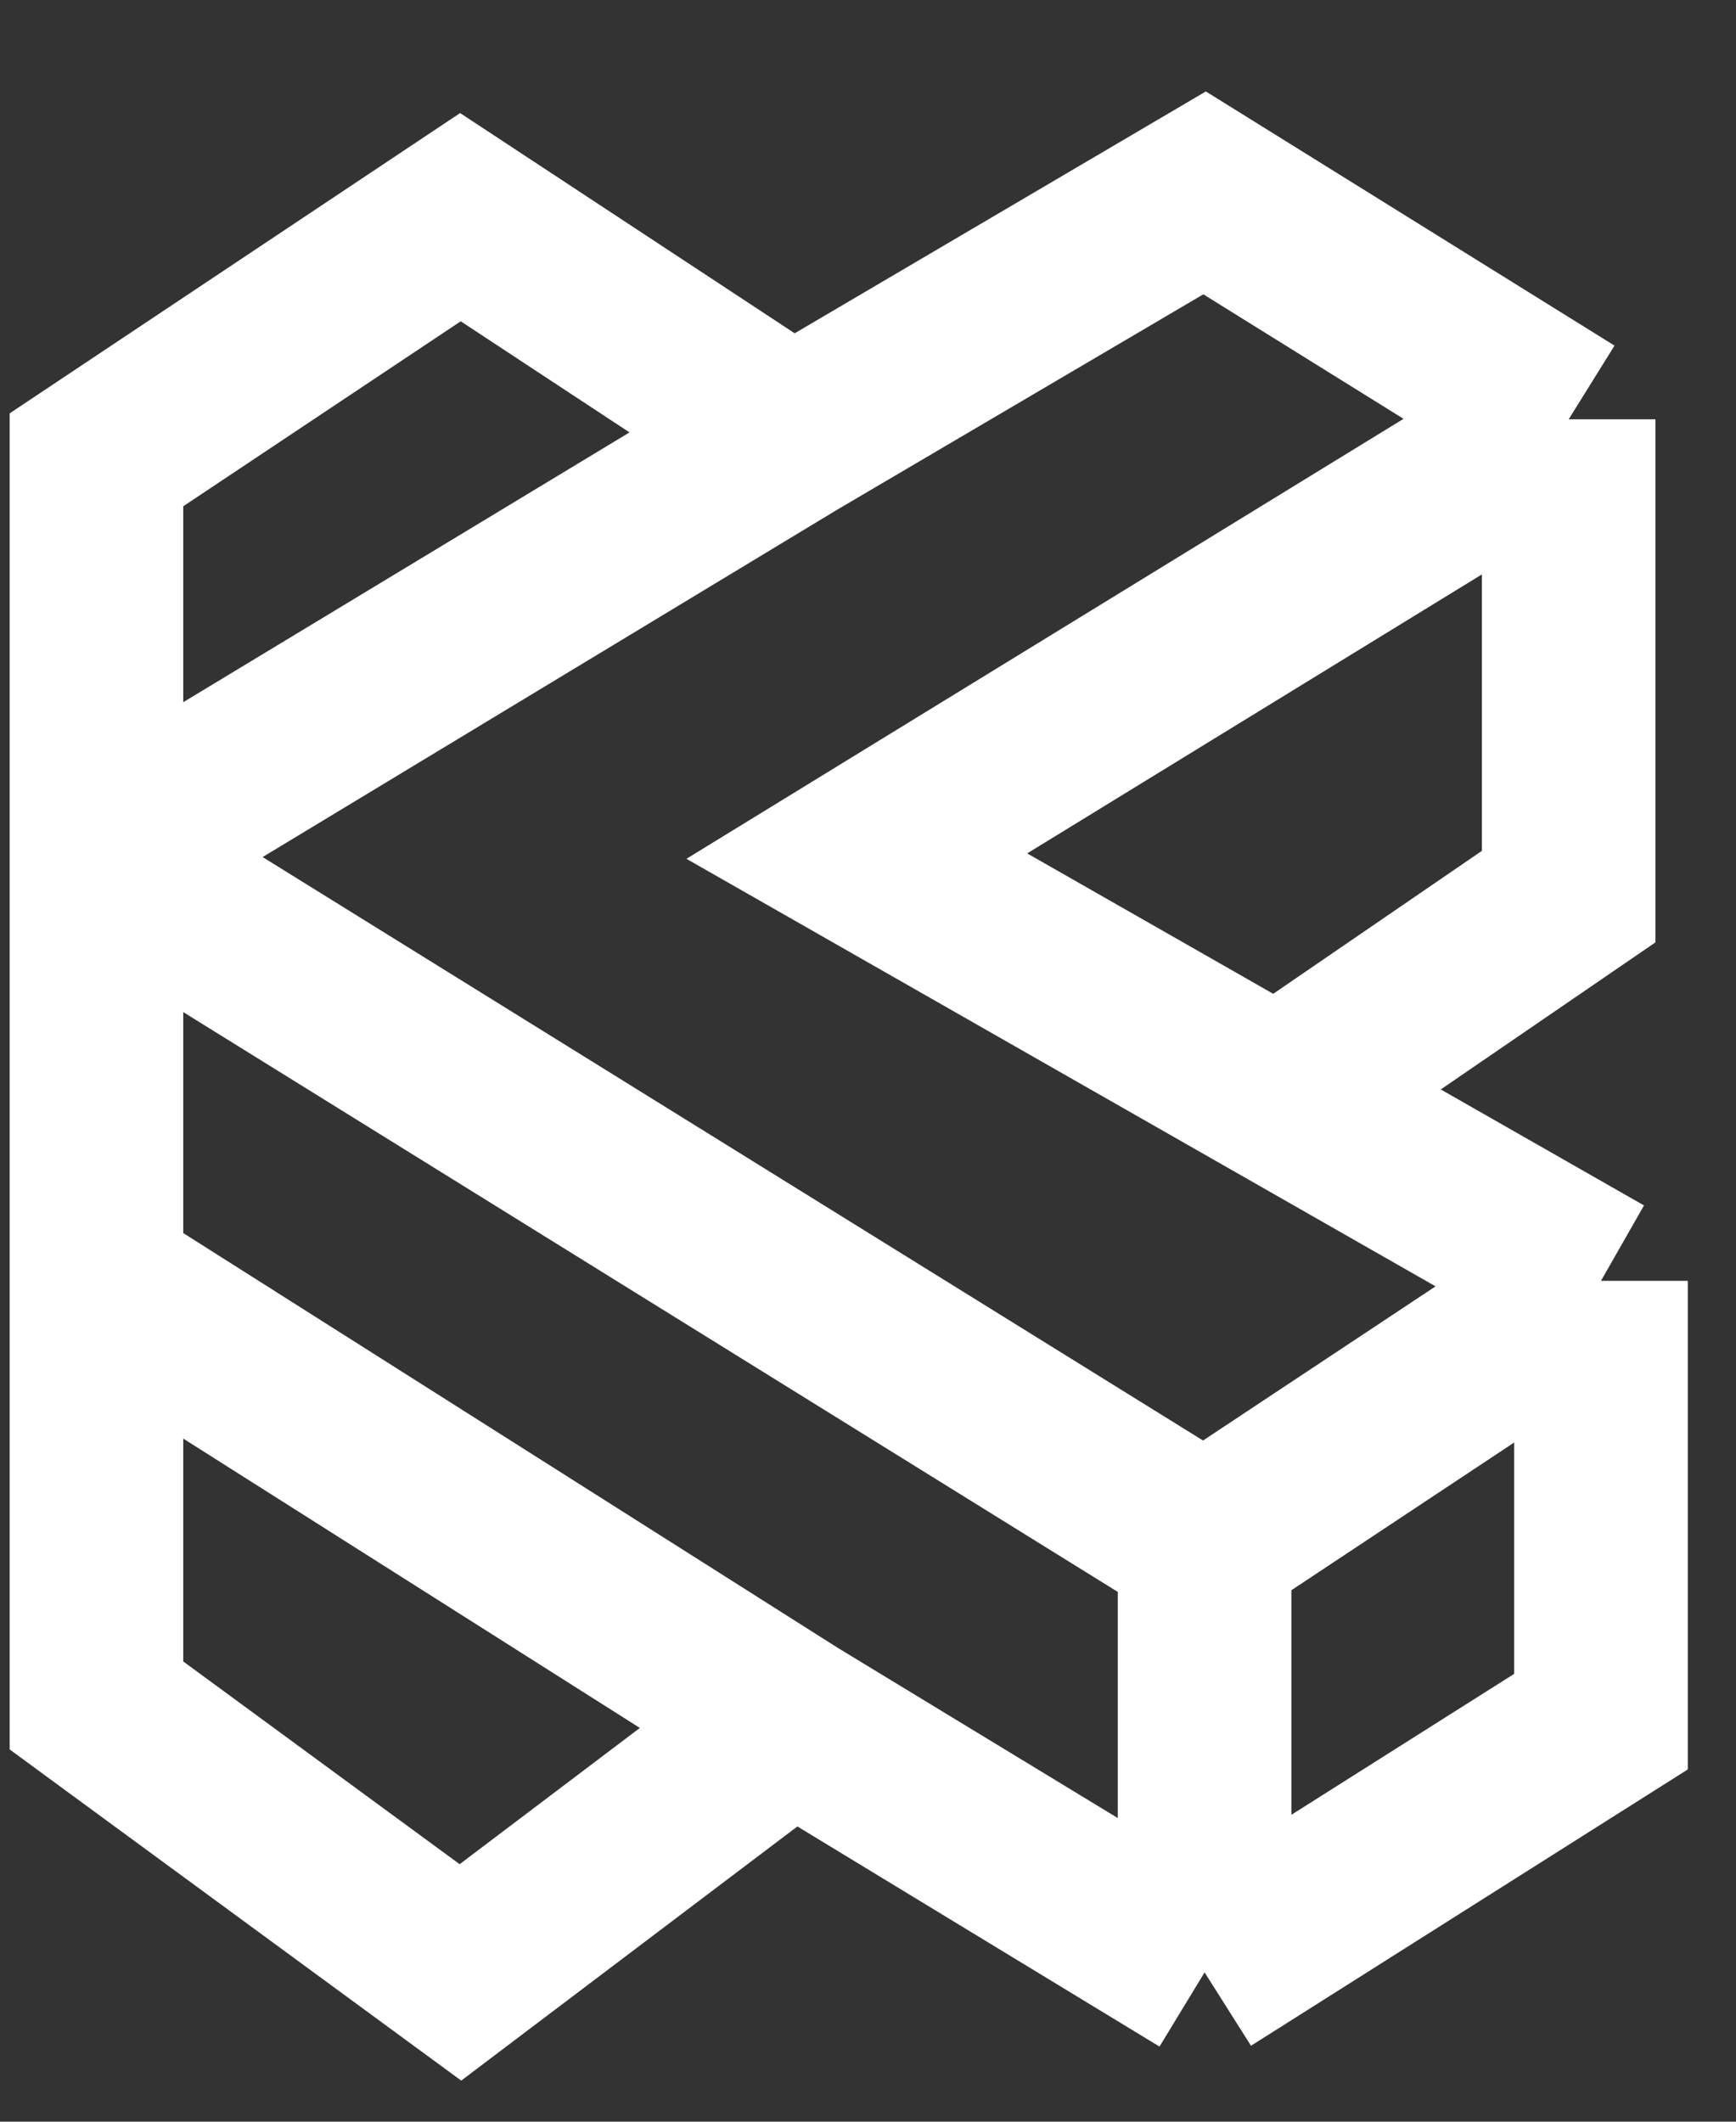
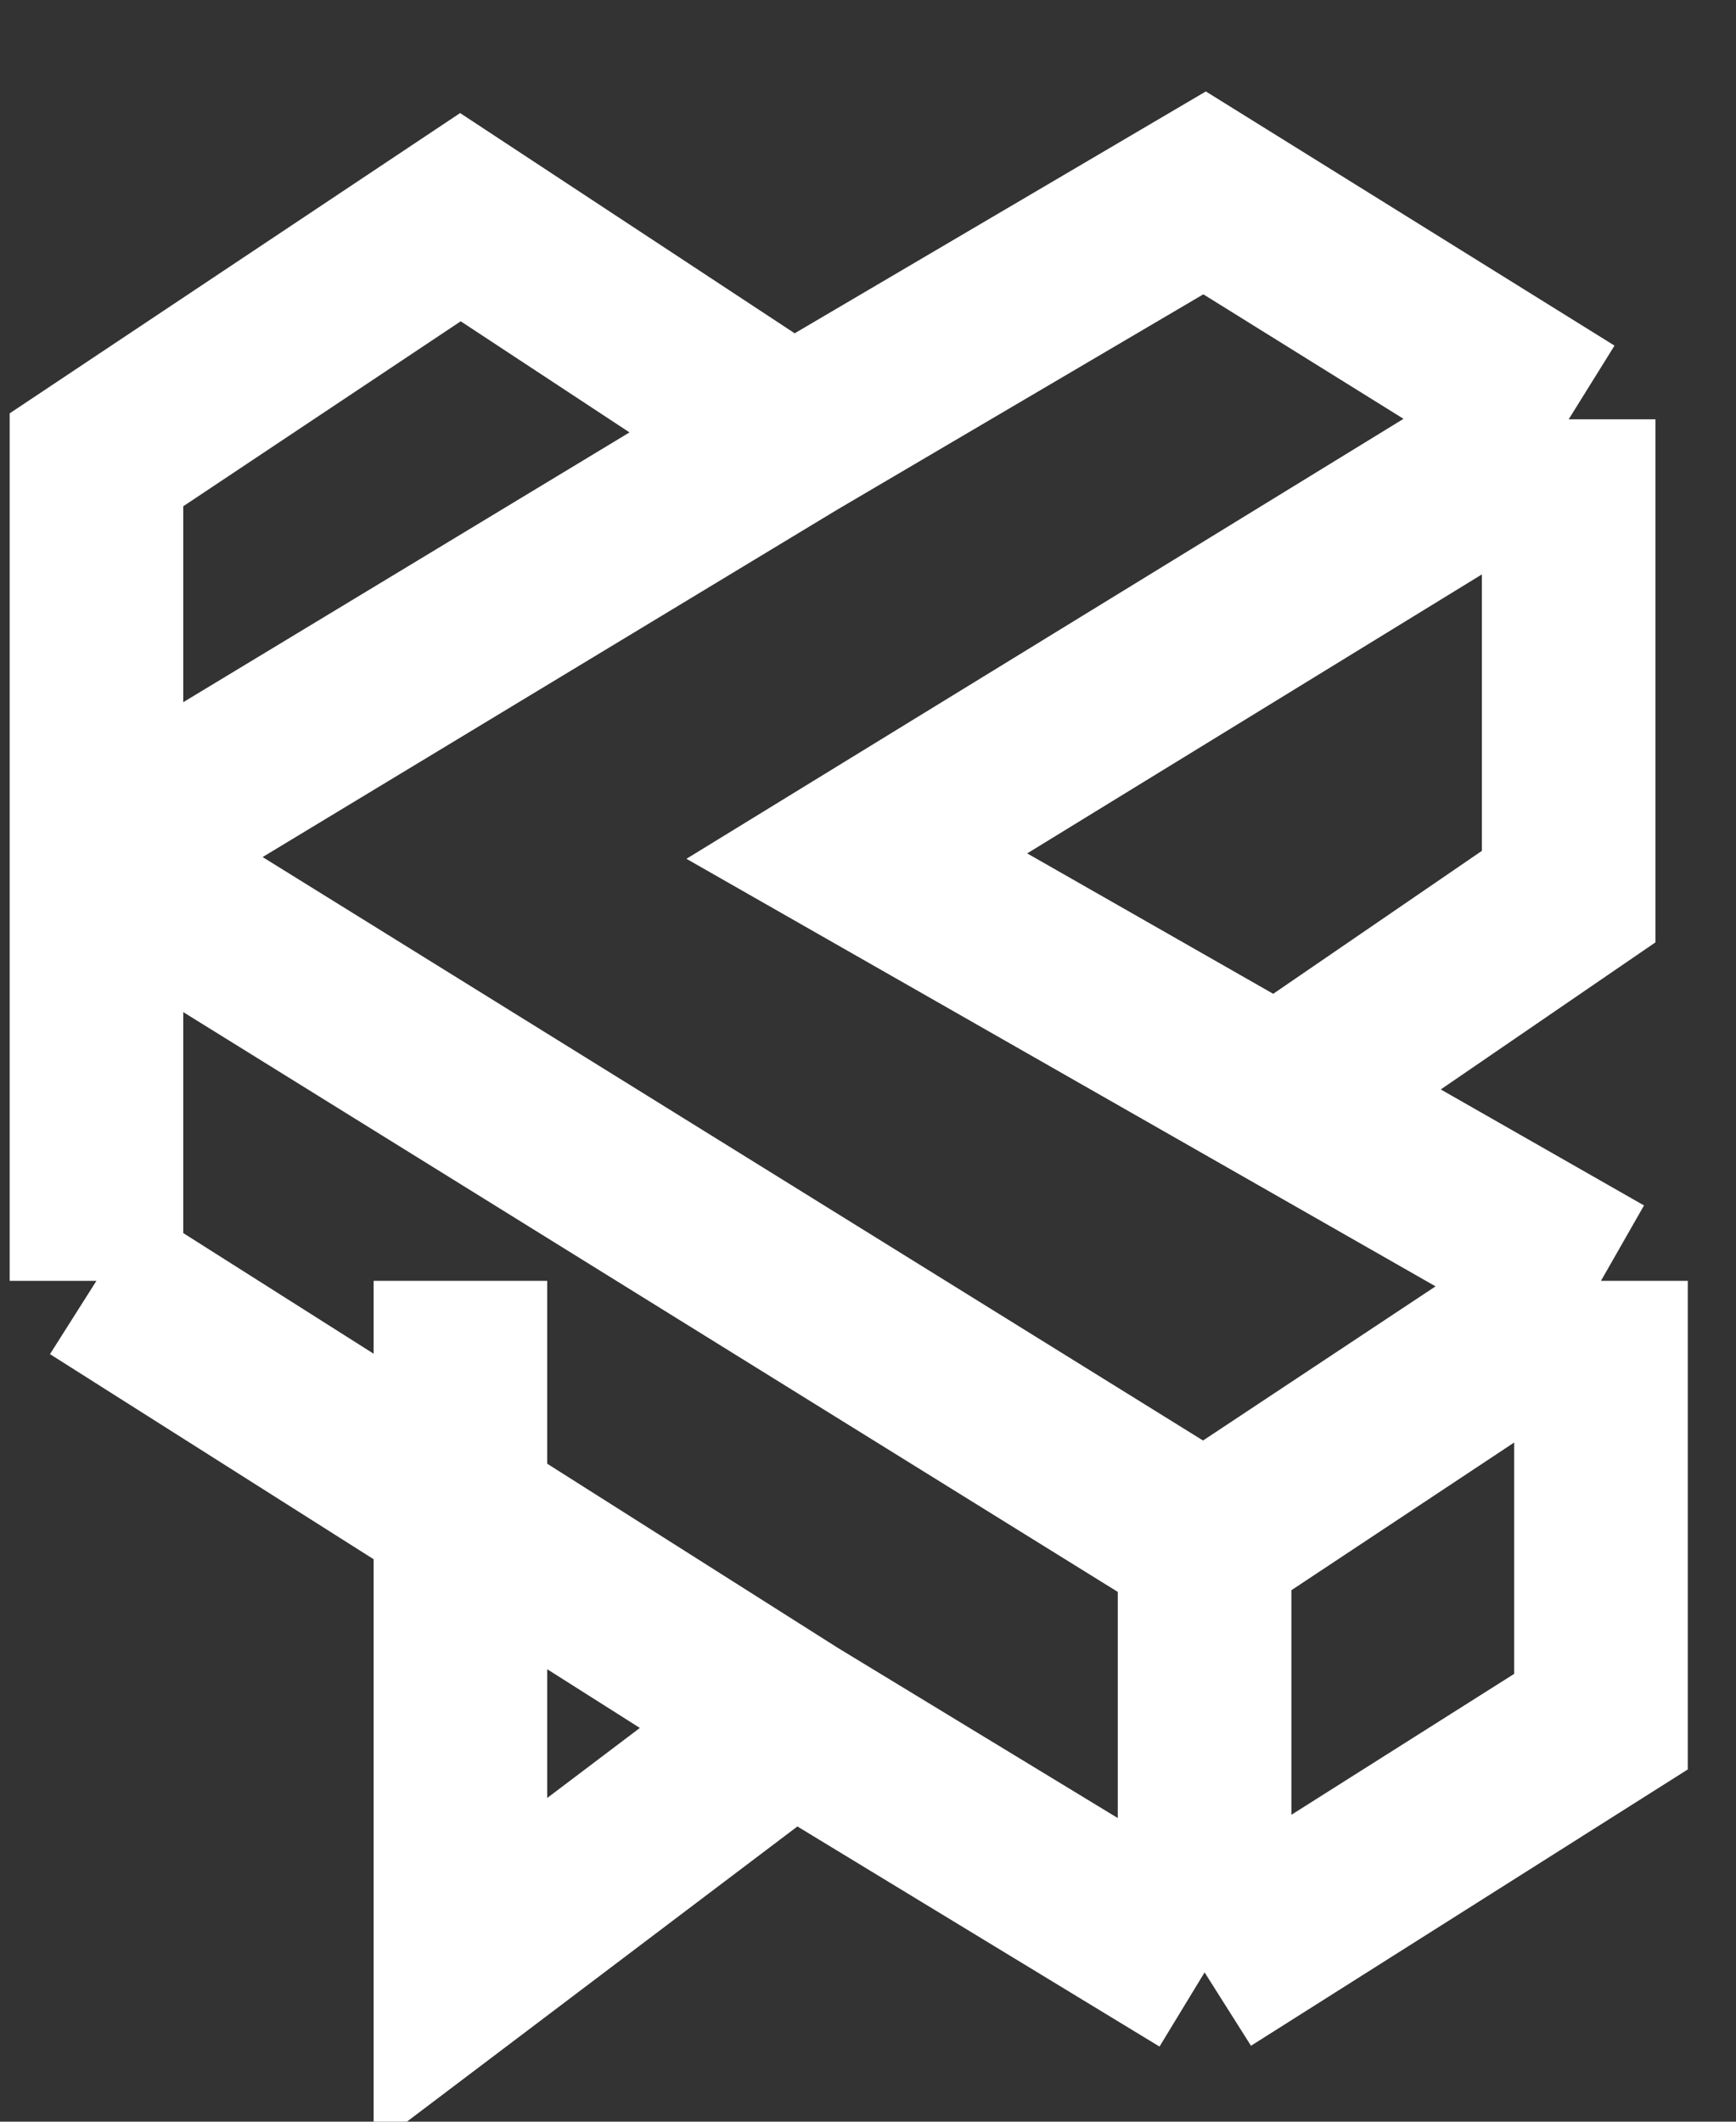
<svg xmlns="http://www.w3.org/2000/svg" width="18" height="22" viewBox="0 0 18 22" fill="none">
  <rect x="0" y="0" width="18" height="22" fill="#333333" stroke="none" />
-   <path d="M8.213 4.516L4.774 2.252L1 4.768V8.542V8.877M8.213 4.516L1 8.877M8.213 4.516L12.49 2L16.265 4.348M1 8.877V13.281M1 8.877L12.49 16.006M8.213 17.852L4.774 20.452L1 17.684V13.281M8.213 17.852L1 13.281M8.213 17.852L12.49 20.452M16.265 4.348L8.884 8.877L13.245 11.366M16.265 4.348V9.297L13.245 11.366M16.6 13.281L12.49 16.006M16.6 13.281V17.852L12.49 20.452M16.6 13.281L13.245 11.366M12.49 16.006V20.452" stroke="white" stroke-width="1.8" />
+   <path d="M8.213 4.516L4.774 2.252L1 4.768V8.542V8.877M8.213 4.516L1 8.877M8.213 4.516L12.49 2L16.265 4.348M1 8.877V13.281M1 8.877L12.49 16.006M8.213 17.852L4.774 20.452V13.281M8.213 17.852L1 13.281M8.213 17.852L12.49 20.452M16.265 4.348L8.884 8.877L13.245 11.366M16.265 4.348V9.297L13.245 11.366M16.6 13.281L12.49 16.006M16.6 13.281V17.852L12.49 20.452M16.6 13.281L13.245 11.366M12.49 16.006V20.452" stroke="white" stroke-width="1.8" />
</svg>